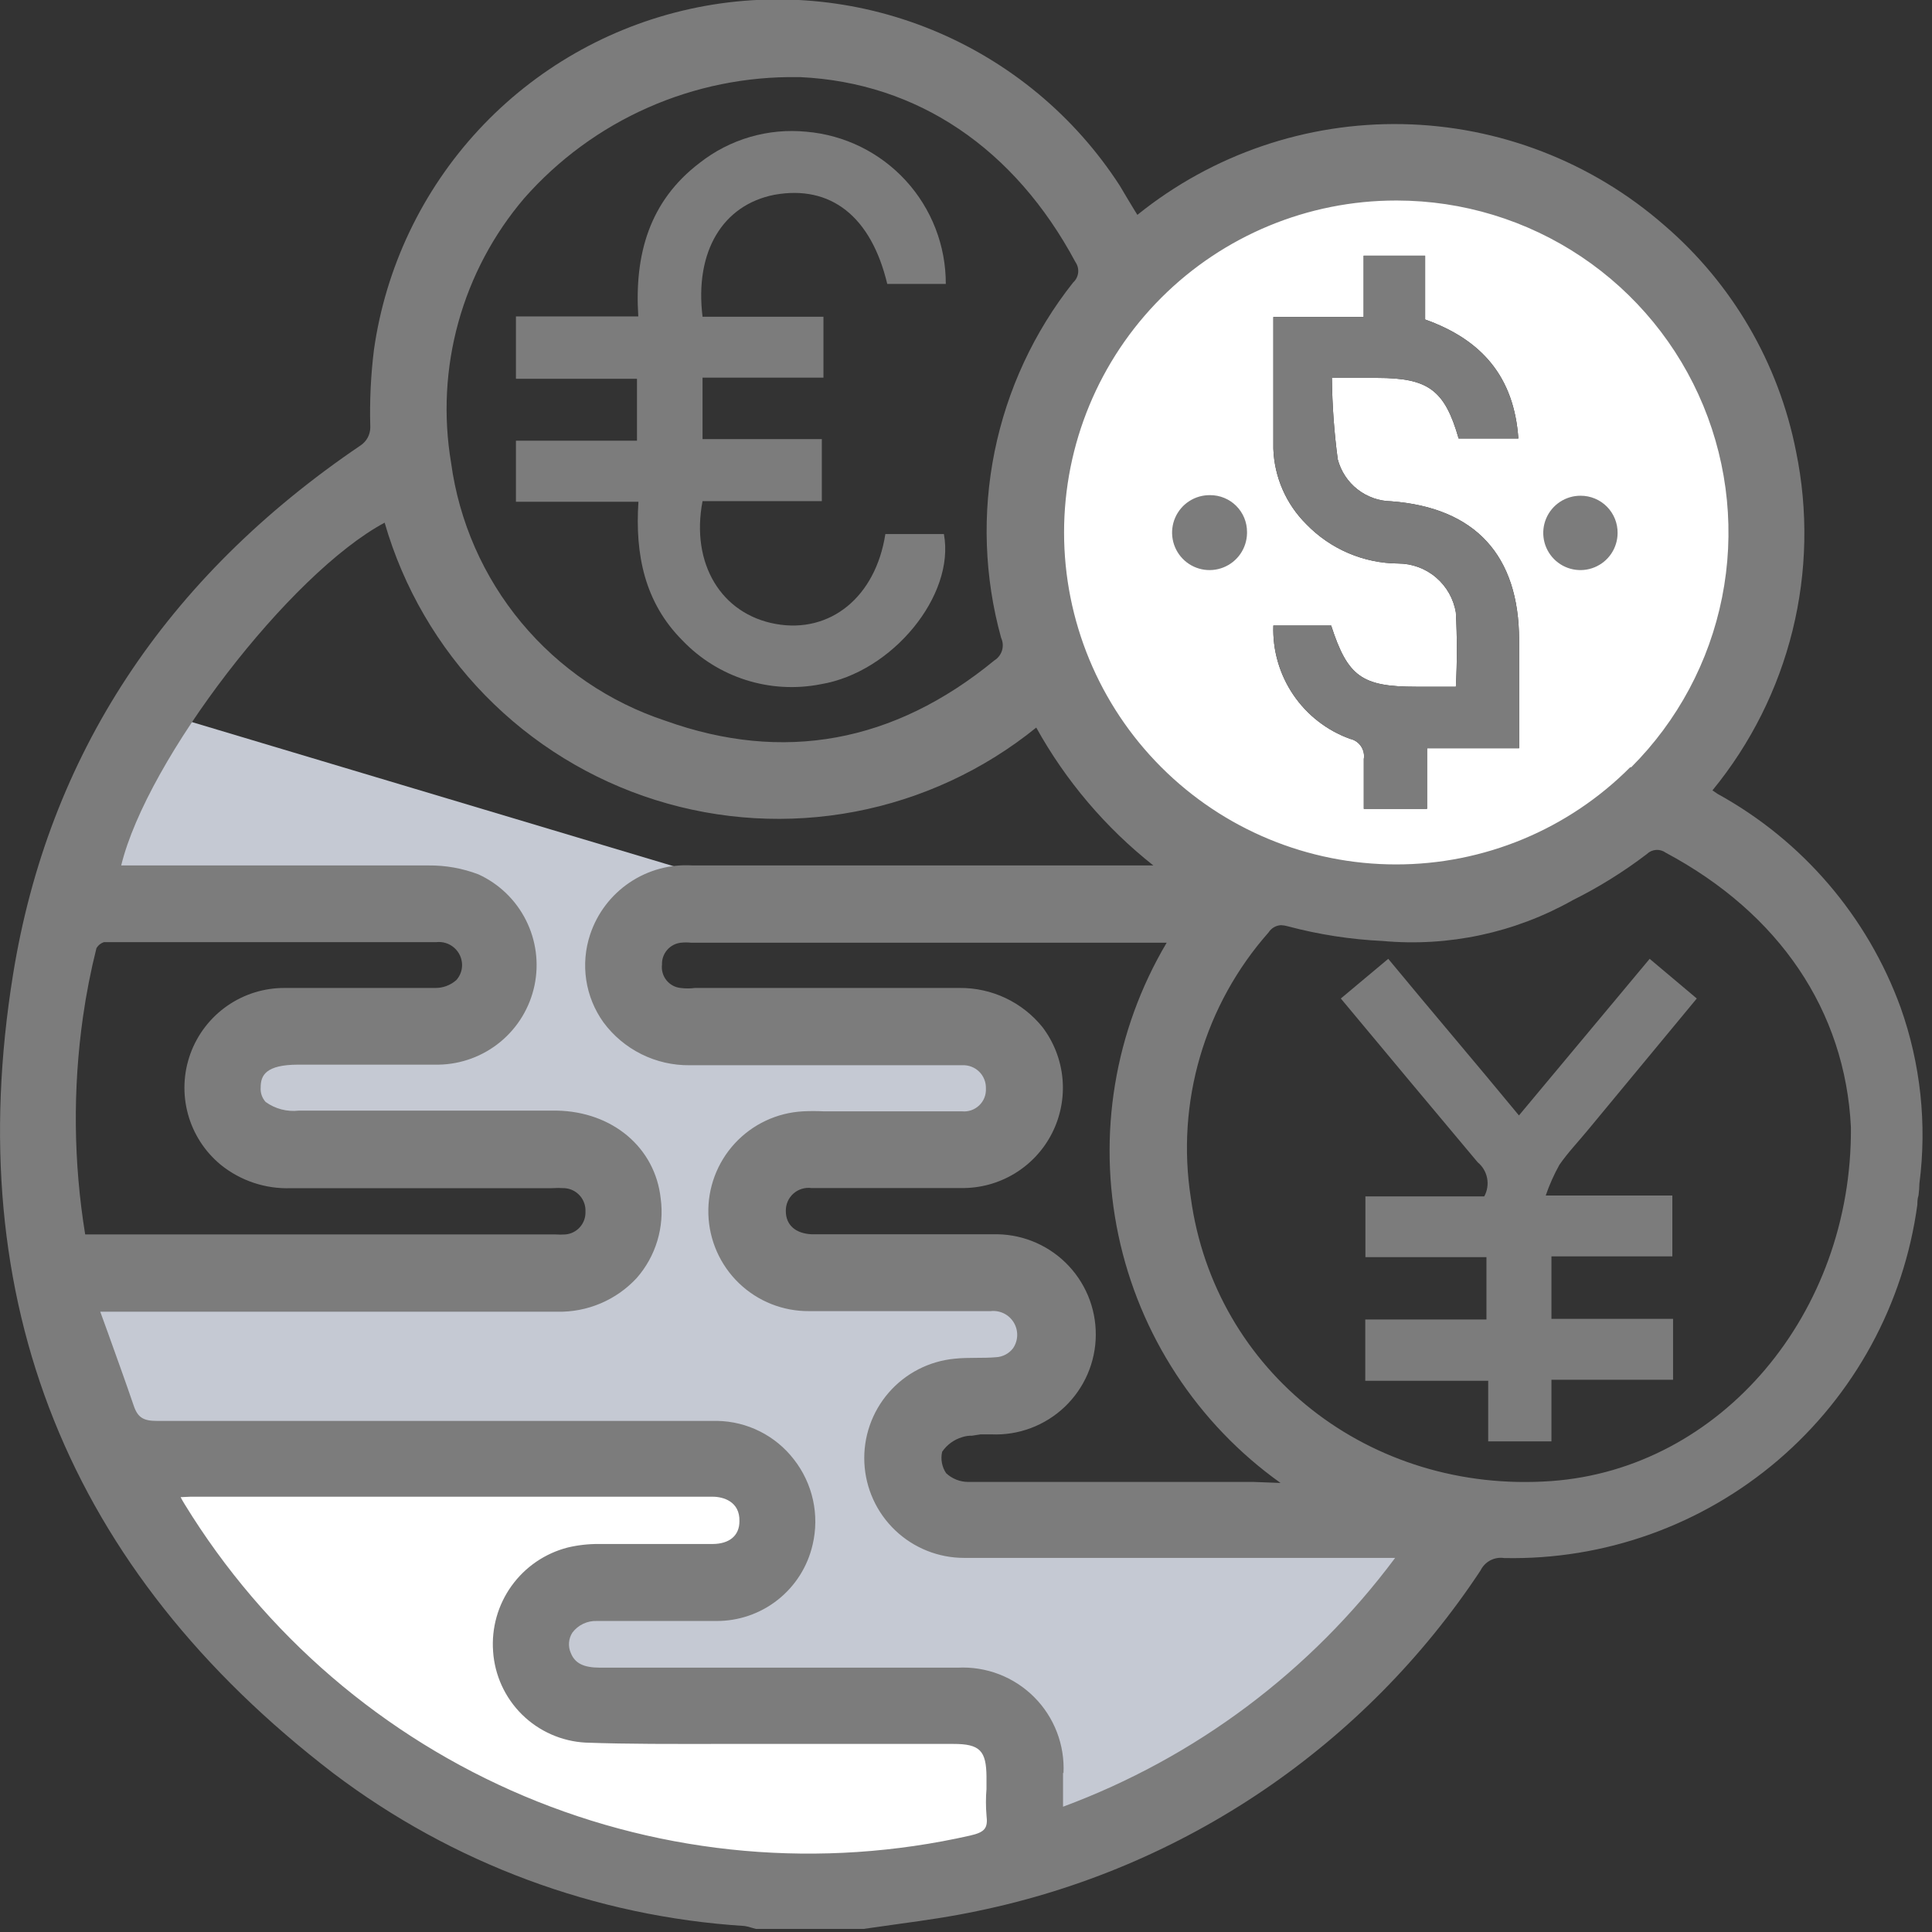
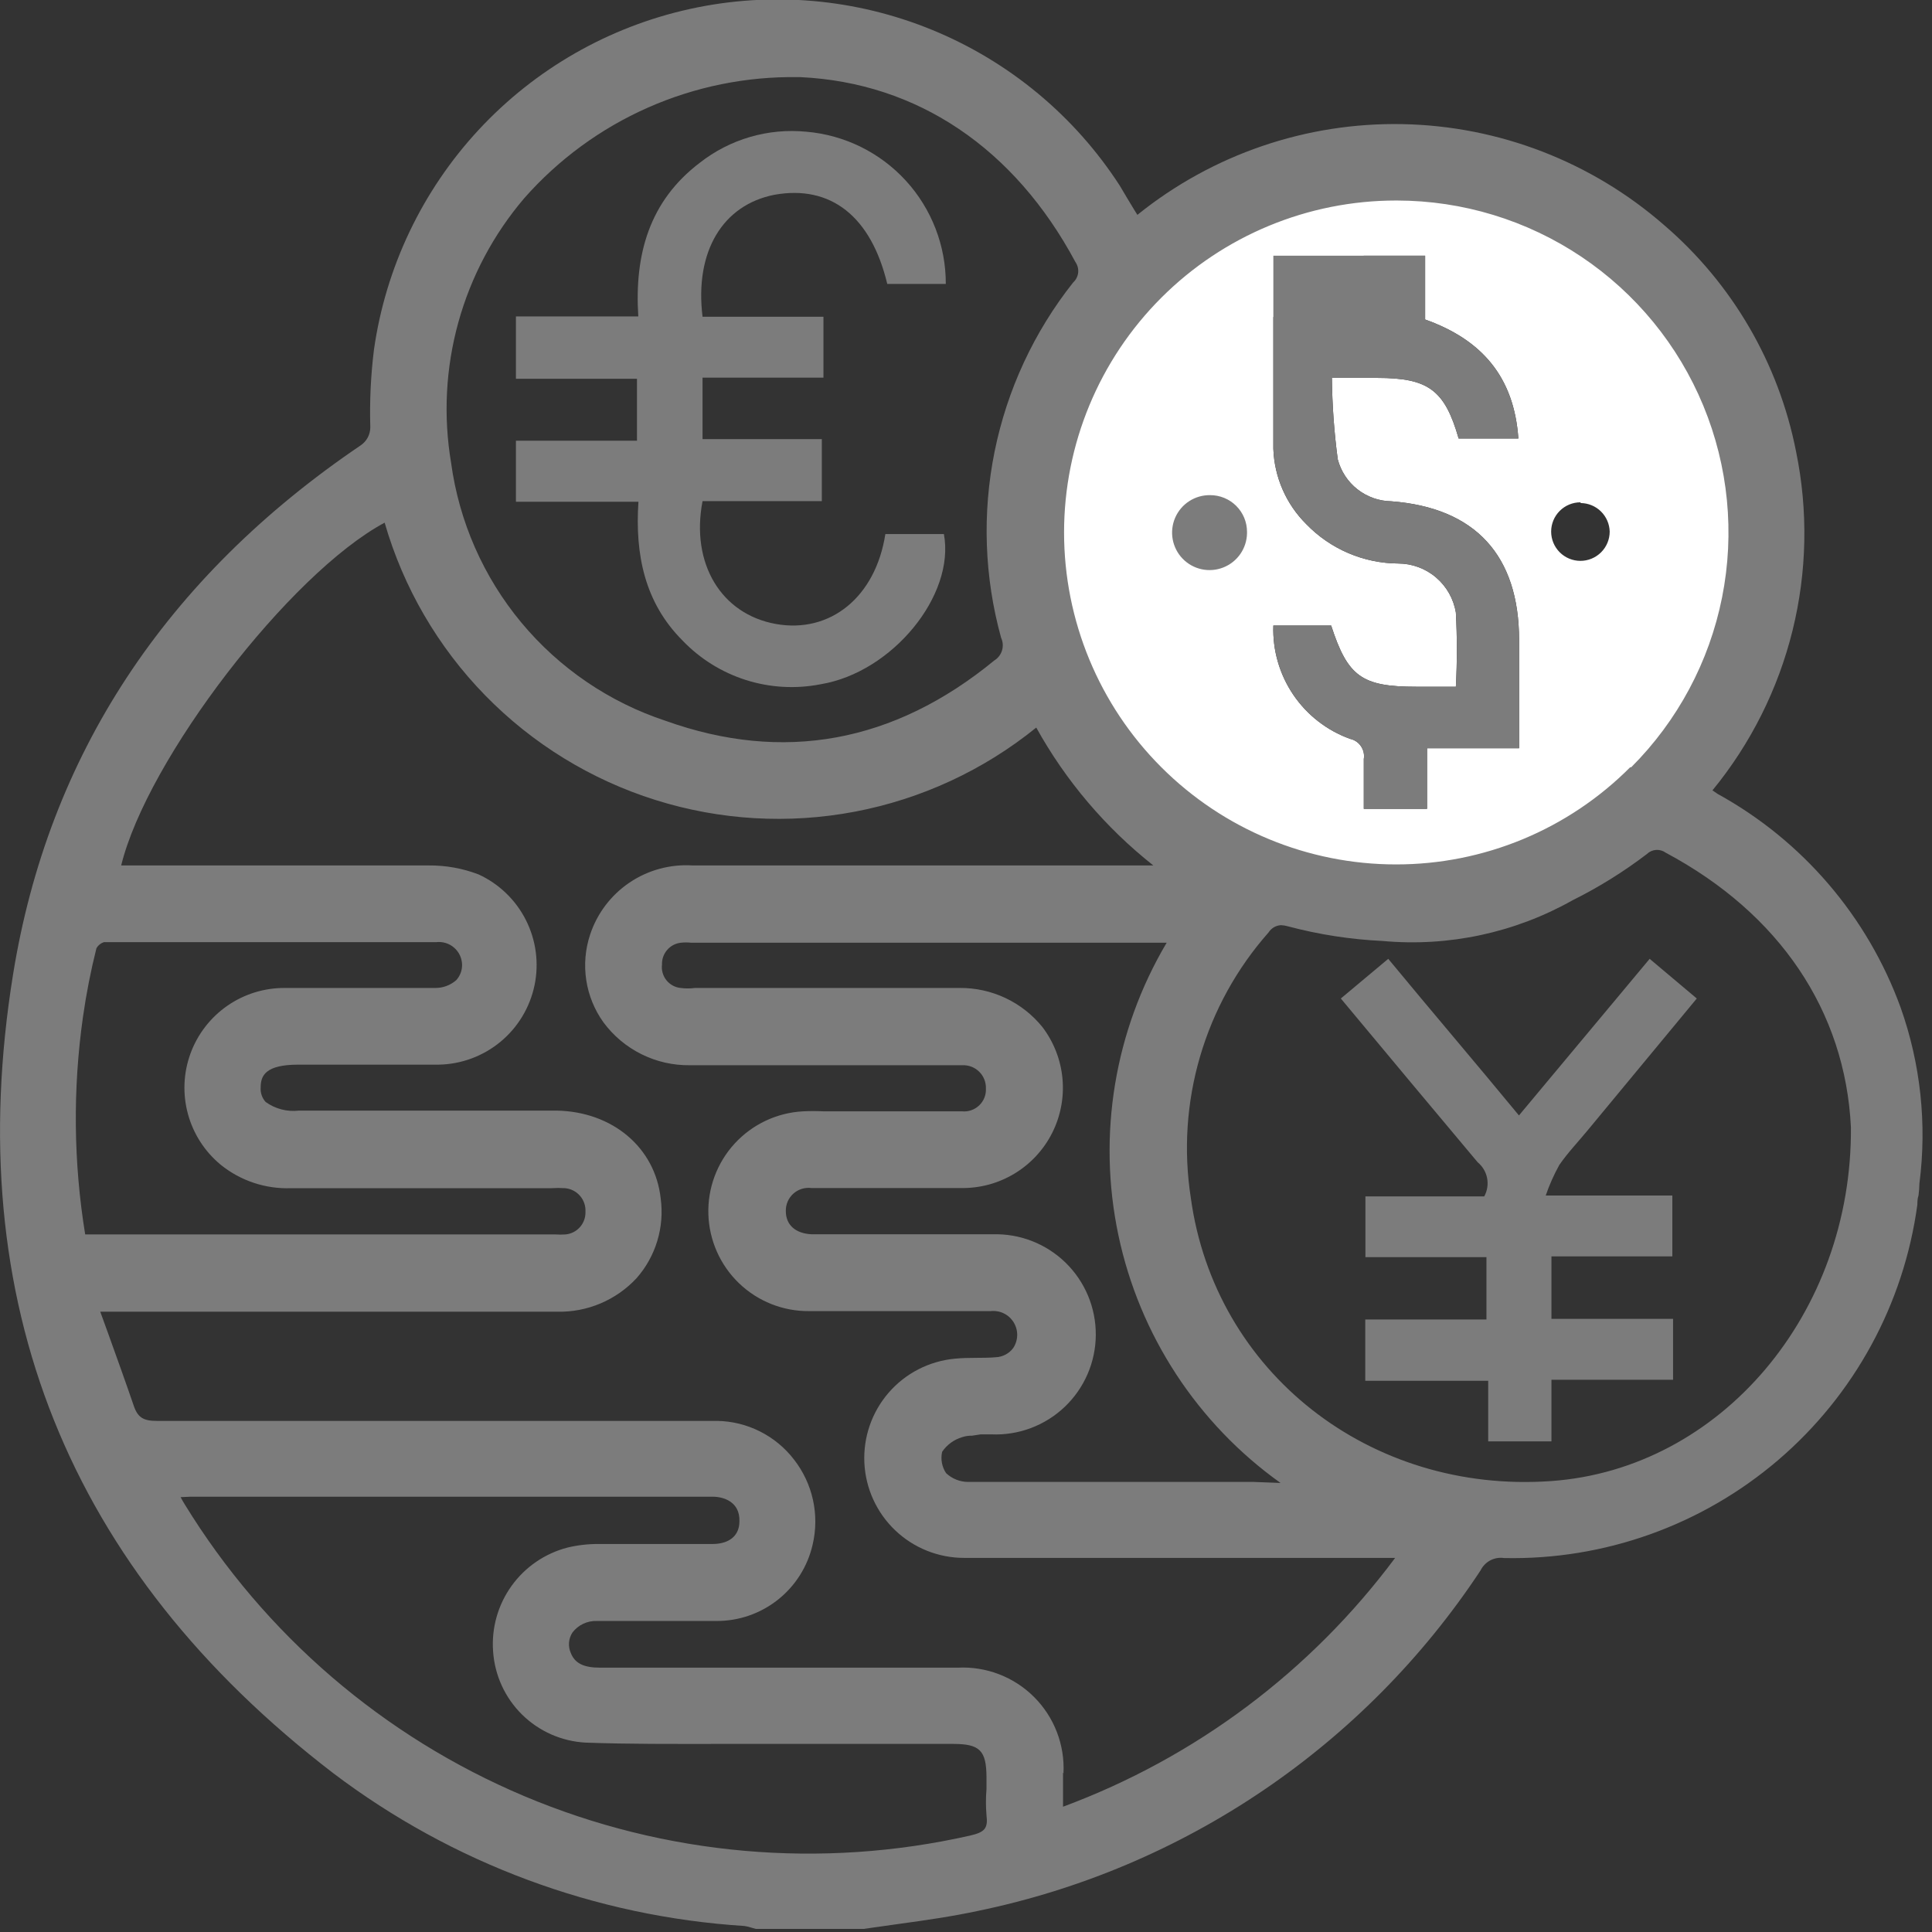
<svg xmlns="http://www.w3.org/2000/svg" width="132" height="132" viewBox="0 0 132 132" fill="none">
  <rect x="0" y="0" width="132" height="132" fill="#333333" stroke="none" />
  <g clip-path="url(#clip0_1766_9181)">
-     <path d="M47.319 59.57C45.898 59.483 44.488 59.871 43.311 60.673C42.134 61.475 41.258 62.646 40.819 64C39.459 68.19 42.539 72.27 47.159 72.31C52.989 72.31 58.819 72.31 64.649 72.31C65.029 72.31 65.409 72.31 65.799 72.31C66.078 72.297 66.356 72.343 66.616 72.444C66.876 72.545 67.112 72.7 67.309 72.897C67.506 73.095 67.659 73.332 67.759 73.593C67.859 73.853 67.903 74.132 67.889 74.41C67.889 74.684 67.834 74.955 67.725 75.207C67.617 75.459 67.458 75.685 67.258 75.873C67.058 76.06 66.822 76.204 66.564 76.297C66.306 76.39 66.032 76.428 65.759 76.41C62.759 76.41 59.759 76.41 56.689 76.41C56.096 76.38 55.502 76.38 54.909 76.41C53.261 76.503 51.715 77.235 50.599 78.451C49.484 79.667 48.887 81.271 48.937 82.92C48.986 84.57 49.678 86.135 50.864 87.282C52.051 88.429 53.639 89.067 55.289 89.06C59.419 89.12 63.539 89.06 67.669 89.06C68.183 88.995 68.704 89.126 69.125 89.429C69.546 89.731 69.837 90.182 69.939 90.69C70.017 90.98 70.029 91.284 69.974 91.579C69.919 91.874 69.798 92.153 69.62 92.395C69.443 92.638 69.213 92.837 68.948 92.978C68.682 93.119 68.389 93.198 68.089 93.21C67.159 93.29 66.219 93.21 65.289 93.3C63.605 93.377 62.02 94.12 60.884 95.365C59.747 96.611 59.152 98.256 59.229 99.94C59.306 101.624 60.049 103.209 61.294 104.345C62.539 105.482 64.185 106.077 65.869 106C71.279 106.05 76.679 106 82.079 106H96.339C90.33 114.397 81.891 120.749 72.159 124.2C72.159 123.09 72.159 122.13 72.159 121.2C72.159 117.13 69.479 114.47 65.439 114.47H41.049C40.541 114.55 40.02 114.459 39.57 114.211C39.119 113.963 38.763 113.572 38.559 113.1C37.969 111.65 39.019 110.27 40.789 110.23C43.509 110.23 46.239 110.23 48.959 110.23C50.585 110.165 52.123 109.474 53.251 108.3C54.378 107.127 55.008 105.563 55.008 103.935C55.008 102.308 54.378 100.744 53.251 99.57C52.123 98.397 50.585 97.705 48.959 97.64C43.729 97.64 38.489 97.64 33.259 97.64C25.729 97.64 18.189 97.64 10.659 97.64C10.213 97.704 9.76 97.597 9.389 97.342C9.018 97.086 8.758 96.7 8.659 96.26C7.889 93.9 6.999 91.61 6.129 89.14H7.929C17.982 89.14 28.026 89.14 38.059 89.14C38.913 89.174 39.766 89.035 40.565 88.732C41.365 88.428 42.094 87.966 42.711 87.374C43.328 86.781 43.818 86.07 44.153 85.283C44.488 84.497 44.661 83.65 44.661 82.795C44.661 81.94 44.488 81.094 44.153 80.307C43.818 79.52 43.328 78.809 42.711 78.217C42.094 77.624 41.365 77.162 40.565 76.859C39.766 76.555 38.913 76.416 38.059 76.45C32.189 76.45 26.319 76.45 20.439 76.45C18.309 76.45 17.299 75.76 17.329 74.33C17.359 72.9 18.329 72.33 20.399 72.33C23.589 72.33 26.789 72.33 29.979 72.33C31.441 72.325 32.858 71.816 33.989 70.889C35.12 69.962 35.897 68.673 36.189 67.24C36.477 65.829 36.27 64.362 35.601 63.087C34.932 61.811 33.843 60.806 32.519 60.24C31.488 59.85 30.392 59.656 29.289 59.67C22.569 59.62 15.849 59.67 9.119 59.67H7.689C9.109 52.12 6.339 52.46 12.999 49.3" fill="#C5C9D3" />
    <path d="M118.469 37.92C118.169 42.427 116.558 46.749 113.835 50.353C111.112 53.957 107.396 56.687 103.142 58.208C98.888 59.728 94.283 59.972 89.892 58.911C85.502 57.849 81.517 55.528 78.428 52.232C75.339 48.936 73.28 44.81 72.504 40.36C71.729 35.909 72.27 31.33 74.063 27.183C75.855 23.037 78.82 19.504 82.593 17.02C86.365 14.536 90.782 13.208 95.299 13.2C98.472 13.209 101.61 13.867 104.519 15.132C107.429 16.398 110.049 18.245 112.219 20.56C114.389 22.875 116.062 25.609 117.137 28.594C118.212 31.58 118.665 34.753 118.469 37.92ZM103.789 51.12C103.789 48.57 103.789 46.12 103.789 43.74C103.789 37.94 100.789 34.69 95.059 34.25C94.219 34.238 93.406 33.951 92.745 33.432C92.084 32.914 91.611 32.193 91.399 31.38C91.153 29.537 91.019 27.68 90.999 25.82H94.099C97.599 25.82 98.709 26.65 99.659 29.96H103.739C103.449 25.76 101.249 23.21 97.369 21.83V17.47H93.169V21.66H86.999C86.999 24.76 86.999 27.73 86.999 30.66C87.066 32.601 87.871 34.442 89.249 35.81C90.064 36.654 91.04 37.326 92.118 37.788C93.196 38.25 94.356 38.492 95.529 38.5C96.476 38.502 97.392 38.839 98.113 39.453C98.835 40.066 99.315 40.916 99.469 41.85C99.56 43.539 99.56 45.231 99.469 46.92H96.749C93.039 46.92 92.079 46.22 90.949 42.74H86.999C86.942 44.419 87.418 46.072 88.359 47.463C89.301 48.854 90.659 49.91 92.239 50.48C92.543 50.545 92.81 50.725 92.985 50.982C93.16 51.239 93.23 51.553 93.179 51.86C93.179 52.99 93.179 54.12 93.179 55.26H97.499V51.12H103.789ZM82.679 34.32C82.148 34.32 81.64 34.531 81.265 34.906C80.89 35.281 80.679 35.79 80.679 36.32V36.41C80.679 36.941 80.89 37.449 81.265 37.824C81.64 38.2 82.148 38.41 82.679 38.41C83.209 38.41 83.718 38.2 84.093 37.824C84.468 37.449 84.679 36.941 84.679 36.41V36.32C84.679 35.79 84.468 35.281 84.093 34.906C83.718 34.531 83.209 34.32 82.679 34.32ZM107.979 34.32C107.449 34.32 106.94 34.531 106.565 34.906C106.19 35.281 105.979 35.79 105.979 36.32C105.979 36.851 106.19 37.359 106.565 37.734C106.94 38.109 107.449 38.32 107.979 38.32C108.509 38.32 109.018 38.109 109.393 37.734C109.768 37.359 109.979 36.851 109.979 36.32C109.966 35.802 109.752 35.309 109.383 34.945C109.014 34.581 108.517 34.375 107.999 34.37L107.979 34.32Z" fill="white" />
-     <path d="M11.549 101.83C12.169 101.83 12.549 101.76 12.989 101.76H47.999C48.259 101.76 48.509 101.76 48.769 101.76C50.239 101.85 51.099 102.67 51.059 103.95C51.048 104.237 50.979 104.518 50.855 104.776C50.731 105.034 50.555 105.265 50.338 105.452C50.122 105.64 49.869 105.781 49.595 105.866C49.322 105.952 49.034 105.981 48.749 105.95C46.159 105.95 43.559 105.95 40.969 105.95C40.296 105.945 39.624 106.019 38.969 106.17C37.535 106.535 36.276 107.394 35.413 108.596C34.549 109.797 34.137 111.265 34.249 112.74C34.329 114.246 34.958 115.67 36.018 116.743C37.078 117.815 38.494 118.462 39.999 118.56C44.119 118.71 48.249 118.63 52.379 118.64C56.509 118.65 60.889 118.64 65.139 118.64C67.229 118.64 67.889 119.31 67.899 121.38C67.854 122.23 67.854 123.081 67.899 123.93C68.049 125.14 67.609 125.61 66.409 125.93C56.114 128.207 45.365 127.223 35.654 123.114C25.944 119.005 17.753 111.975 12.219 103C11.999 102.71 11.849 102.37 11.549 101.83Z" fill="white" />
    <path d="M129.85 68.82C127.585 62.608 123.144 57.427 117.35 54.24L117 54C119.617 50.809 121.487 47.073 122.475 43.066C123.463 39.059 123.543 34.882 122.71 30.84C121.528 24.826 118.358 19.384 113.71 15.39C108.751 11.057 102.423 8.611 95.839 8.481C89.255 8.351 82.836 10.546 77.71 14.68L77.51 14.36C77.17 13.8 76.83 13.24 76.51 12.69C73.429 7.925 68.965 4.214 63.717 2.055C58.469 -0.103 52.687 -0.607 47.144 0.611C41.602 1.829 36.563 4.711 32.704 8.871C28.845 13.032 26.349 18.272 25.55 23.89C25.332 25.648 25.248 27.42 25.3 29.19C25.3 29.435 25.24 29.677 25.125 29.893C25.01 30.109 24.843 30.294 24.64 30.43C11.29 39.47 3.3 51.63 0.89 66.59C-2.71 88.9 4.65 107.26 22.77 121.15C30.909 127.313 40.681 130.944 50.87 131.59C51.036 131.615 51.2 131.655 51.36 131.71L51.65 131.79H59L61.47 131.44C63.22 131.2 65.04 130.94 66.81 130.56C80.888 127.655 93.24 119.287 101.16 107.29C101.303 106.998 101.535 106.76 101.822 106.609C102.11 106.458 102.438 106.402 102.76 106.45C109.611 106.596 116.277 104.214 121.485 99.76C126.693 95.306 130.08 89.091 131 82.3C131 82.16 131 81.9 131.08 81.67C131.115 81.401 131.135 81.131 131.14 80.86C131.663 76.801 131.221 72.676 129.85 68.82ZM72.66 121.16C72.709 120.199 72.555 119.239 72.21 118.341C71.864 117.442 71.334 116.627 70.653 115.946C69.973 115.266 69.157 114.736 68.259 114.39C67.361 114.045 66.401 113.891 65.44 113.94H41C39.87 113.94 39.28 113.64 39 112.94C38.9 112.716 38.858 112.471 38.877 112.226C38.896 111.982 38.976 111.746 39.11 111.54C39.304 111.284 39.557 111.078 39.848 110.941C40.139 110.803 40.458 110.738 40.78 110.75C42.16 110.75 43.54 110.75 44.92 110.75C46.3 110.75 47.6 110.75 48.92 110.75C50.449 110.764 51.937 110.255 53.137 109.307C54.337 108.36 55.178 107.031 55.52 105.54C55.758 104.535 55.767 103.488 55.545 102.479C55.323 101.47 54.877 100.523 54.24 99.71C53.62 98.907 52.827 98.253 51.92 97.798C51.013 97.342 50.014 97.097 49 97.08C45.29 97.08 41.57 97.08 37.86 97.08H27.93C22.28 97.08 16.44 97.08 10.7 97.08C9.81 97.08 9.42 96.85 9.15 96.08C8.59 94.44 8 92.81 7.38 91.08L6.85 89.62H16.47C23.67 89.62 30.86 89.62 38.06 89.62C39.078 89.644 40.089 89.452 41.027 89.055C41.965 88.659 42.808 88.067 43.5 87.32C44.146 86.584 44.627 85.717 44.91 84.778C45.193 83.84 45.272 82.852 45.14 81.88C44.76 78.4 41.84 75.95 38.04 75.88C33.953 75.88 29.863 75.88 25.77 75.88H20.42C19.616 75.974 18.806 75.763 18.15 75.29C18.028 75.156 17.935 74.997 17.876 74.825C17.818 74.653 17.795 74.471 17.81 74.29C17.81 73.48 18.15 72.74 20.38 72.74H23.33C25.51 72.74 27.75 72.74 29.97 72.74C31.513 72.714 33.002 72.163 34.192 71.18C35.382 70.196 36.202 68.837 36.519 67.326C36.835 65.815 36.628 64.241 35.932 62.863C35.237 61.484 34.093 60.383 32.69 59.74C31.601 59.325 30.445 59.118 29.28 59.13C24.28 59.13 19.28 59.13 14.28 59.13H8.28C10.05 51.88 19.79 39.19 26.28 35.71C27.561 40.15 29.921 44.204 33.149 47.51C36.378 50.816 40.374 53.272 44.783 54.658C49.191 56.044 53.873 56.318 58.413 55.455C62.953 54.591 67.208 52.618 70.8 49.71C72.817 53.349 75.536 56.551 78.8 59.13H47.32C45.795 59.033 44.282 59.443 43.015 60.297C41.748 61.151 40.801 62.4 40.32 63.85C39.987 64.851 39.896 65.917 40.054 66.96C40.212 68.002 40.615 68.993 41.23 69.85C41.911 70.771 42.801 71.517 43.827 72.026C44.852 72.536 45.984 72.794 47.13 72.78C51.18 72.78 55.22 72.78 59.27 72.78H65.75C65.962 72.77 66.174 72.805 66.373 72.881C66.571 72.957 66.751 73.073 66.903 73.223C67.054 73.372 67.173 73.551 67.251 73.749C67.33 73.946 67.367 74.158 67.36 74.37C67.371 74.584 67.336 74.798 67.257 74.997C67.178 75.196 67.057 75.375 66.902 75.523C66.747 75.671 66.562 75.784 66.36 75.855C66.158 75.925 65.943 75.951 65.73 75.93C63.73 75.93 61.66 75.93 59.63 75.93H56.28C55.807 75.906 55.333 75.906 54.86 75.93C53.078 76.026 51.404 76.815 50.196 78.129C48.989 79.443 48.343 81.177 48.398 82.96C48.453 84.744 49.204 86.436 50.49 87.673C51.776 88.91 53.495 89.594 55.28 89.58C58.46 89.58 61.68 89.58 64.8 89.58H67.68C67.989 89.544 68.303 89.598 68.583 89.734C68.863 89.871 69.098 90.085 69.26 90.352C69.422 90.618 69.505 90.925 69.498 91.237C69.49 91.549 69.394 91.852 69.22 92.11C69.082 92.293 68.905 92.442 68.703 92.55C68.501 92.657 68.278 92.718 68.05 92.73C67.13 92.81 66.19 92.73 65.23 92.83C63.484 92.995 61.868 93.825 60.719 95.149C59.569 96.473 58.974 98.189 59.056 99.941C59.139 101.692 59.892 103.345 61.161 104.555C62.43 105.765 64.116 106.44 65.87 106.44C69.69 106.44 73.51 106.44 77.32 106.44H95.32C89.558 114.181 81.677 120.086 72.63 123.44V121.11L72.66 121.16ZM13 102.26H48.18C48.35 102.26 48.52 102.26 48.7 102.26C49.4 102.26 50.56 102.58 50.52 103.94C50.52 104.94 49.81 105.48 48.71 105.49C47.33 105.49 45.96 105.49 44.59 105.49C43.22 105.49 42.14 105.49 40.92 105.49C40.203 105.484 39.487 105.565 38.79 105.73C37.242 106.127 35.883 107.056 34.95 108.354C34.018 109.652 33.572 111.236 33.69 112.83C33.8 114.46 34.502 115.993 35.664 117.141C36.827 118.288 38.369 118.971 40 119.06C43 119.17 46 119.15 49 119.15H65.14C66.94 119.15 67.39 119.6 67.4 121.41C67.4 121.68 67.4 121.95 67.4 122.23C67.35 122.826 67.35 123.425 67.4 124.02C67.51 124.91 67.29 125.18 66.29 125.41C56.101 127.718 45.445 126.776 35.819 122.717C26.193 118.658 18.08 111.686 12.62 102.78C12.52 102.63 12.44 102.47 12.34 102.29L13 102.26ZM31.57 65.9C31.581 66.295 31.437 66.679 31.17 66.97C30.761 67.327 30.232 67.517 29.69 67.5C28.25 67.5 26.82 67.5 25.38 67.5C23.38 67.5 21.44 67.5 19.48 67.5C18.07 67.488 16.692 67.913 15.534 68.716C14.376 69.519 13.495 70.662 13.012 71.986C12.53 73.31 12.47 74.751 12.84 76.111C13.21 77.471 13.993 78.683 15.08 79.58C16.44 80.679 18.152 81.247 19.9 81.18C24.62 81.18 29.336 81.18 34.05 81.18H37.68C37.986 81.16 38.293 81.16 38.6 81.18C38.997 81.213 39.365 81.4 39.627 81.701C39.888 82.002 40.022 82.392 40 82.79C40.014 83.174 39.881 83.548 39.628 83.836C39.375 84.124 39.022 84.305 38.64 84.34C38.407 84.356 38.173 84.356 37.94 84.34H6.56C6.32 84.34 6.08 84.34 5.82 84.34C5.019 79.42 4.969 74.406 5.67 69.47C5.895 67.892 6.202 66.327 6.59 64.78C6.704 64.586 6.886 64.441 7.1 64.37C15.4 64.37 23.6 64.37 29.81 64.37C30.028 64.345 30.248 64.366 30.458 64.431C30.668 64.496 30.861 64.603 31.027 64.748C31.192 64.891 31.326 65.068 31.42 65.267C31.513 65.465 31.564 65.681 31.57 65.9ZM111.38 52.42C109.282 54.527 106.789 56.198 104.043 57.338C101.297 58.477 98.353 59.063 95.38 59.06C89.365 59.06 83.596 56.671 79.343 52.417C75.089 48.164 72.7 42.395 72.7 36.38C72.7 30.365 75.089 24.596 79.343 20.343C83.596 16.09 89.365 13.7 95.38 13.7H95.45C99.933 13.707 104.313 15.042 108.038 17.537C111.763 20.032 114.664 23.575 116.376 27.719C118.088 31.862 118.534 36.42 117.657 40.816C116.78 45.213 114.62 49.251 111.45 52.42H111.38ZM85.65 101.25C79.26 101.25 72.65 101.25 66.14 101.25C65.582 101.246 65.047 101.032 64.64 100.65C64.498 100.438 64.401 100.199 64.355 99.948C64.308 99.697 64.313 99.439 64.37 99.19C64.697 98.709 65.181 98.355 65.74 98.19C65.959 98.119 66.189 98.085 66.42 98.09L67 98H67.73C68.649 98.04 69.567 97.895 70.428 97.572C71.29 97.249 72.077 96.756 72.744 96.122C73.41 95.487 73.942 94.725 74.307 93.881C74.672 93.036 74.863 92.127 74.868 91.207C74.873 90.287 74.693 89.375 74.338 88.526C73.983 87.678 73.46 86.909 72.801 86.267C72.142 85.626 71.361 85.123 70.503 84.79C69.645 84.457 68.729 84.301 67.81 84.33C65.21 84.33 62.57 84.33 60.01 84.33H55.46C54.35 84.28 53.69 83.69 53.69 82.75C53.684 82.526 53.726 82.303 53.814 82.097C53.902 81.891 54.034 81.707 54.2 81.557C54.367 81.406 54.564 81.294 54.778 81.228C54.992 81.161 55.218 81.141 55.44 81.17H60.22C62.03 81.17 63.84 81.17 65.65 81.17C66.936 81.193 68.203 80.853 69.305 80.189C70.408 79.525 71.301 78.564 71.882 77.416C72.463 76.268 72.709 74.979 72.592 73.698C72.475 72.416 71.999 71.194 71.22 70.17C70.538 69.327 69.676 68.65 68.695 68.187C67.715 67.725 66.643 67.49 65.56 67.5C61.56 67.5 57.63 67.5 53.67 67.5H47.49C47.158 67.544 46.822 67.544 46.49 67.5C46.301 67.479 46.119 67.421 45.953 67.329C45.788 67.237 45.642 67.113 45.525 66.964C45.408 66.815 45.321 66.644 45.271 66.462C45.22 66.279 45.206 66.088 45.23 65.9C45.217 65.537 45.342 65.181 45.579 64.906C45.816 64.629 46.148 64.453 46.51 64.41C46.749 64.384 46.99 64.384 47.23 64.41H47.43C58.096 64.41 68.763 64.41 79.43 64.41H79.71C76.147 70.419 74.969 77.546 76.41 84.381C77.851 91.216 81.805 97.261 87.49 101.32L85.65 101.25ZM73.32 19.3C70.647 22.675 68.809 26.633 67.954 30.852C67.099 35.07 67.252 39.431 68.4 43.58C68.525 43.849 68.547 44.154 68.462 44.438C68.377 44.721 68.192 44.964 67.94 45.12C61.06 50.77 53.5 52.12 45.48 49.25C41.63 47.981 38.214 45.655 35.621 42.538C33.029 39.42 31.366 35.637 30.82 31.62C30.282 28.424 30.451 25.149 31.315 22.026C32.179 18.902 33.717 16.006 35.82 13.54C38.154 10.892 41.034 8.782 44.263 7.354C47.491 5.926 50.99 5.215 54.52 5.27H54.69C62.69 5.65 69.32 10.14 73.48 17.91C73.626 18.122 73.691 18.38 73.662 18.635C73.632 18.891 73.511 19.128 73.32 19.3ZM86.67 63.71C86.761 63.565 86.886 63.444 87.034 63.356C87.182 63.27 87.348 63.219 87.52 63.21C87.682 63.217 87.844 63.244 88 63.29C90.112 63.852 92.277 64.187 94.46 64.29C98.976 64.703 103.51 63.729 107.46 61.5C109.243 60.613 110.937 59.559 112.52 58.35C112.689 58.185 112.912 58.085 113.148 58.069C113.384 58.052 113.619 58.12 113.81 58.26C121.58 62.41 126.07 69.07 126.46 77.01C126.56 89.74 117.57 100.36 105.99 101.19C93.59 102.08 82.99 93.75 81.36 81.84C80.858 78.614 81.074 75.316 81.992 72.183C82.91 69.049 84.507 66.156 86.67 63.71Z" fill="#7C7C7C" />
    <path d="M82.68 33.83C82.174 33.822 81.676 33.965 81.251 34.24C80.826 34.514 80.492 34.909 80.29 35.374C80.09 35.838 80.031 36.352 80.122 36.85C80.213 37.348 80.45 37.808 80.802 38.172C81.154 38.535 81.606 38.786 82.101 38.893C82.596 38.999 83.112 38.957 83.582 38.77C84.053 38.584 84.458 38.262 84.746 37.846C85.034 37.429 85.192 36.937 85.2 36.43V36.34C85.2 36.01 85.135 35.683 85.008 35.377C84.881 35.072 84.695 34.795 84.461 34.562C84.227 34.329 83.949 34.144 83.643 34.019C83.338 33.893 83.01 33.829 82.68 33.83Z" fill="#7C7C7C" />
-     <path d="M107.999 33.87C107.497 33.866 107.004 34.012 106.584 34.288C106.164 34.564 105.835 34.959 105.64 35.422C105.444 35.885 105.39 36.396 105.485 36.89C105.58 37.383 105.819 37.838 106.173 38.196C106.526 38.553 106.978 38.798 107.47 38.899C107.963 38.999 108.474 38.952 108.94 38.761C109.405 38.571 109.804 38.248 110.085 37.831C110.366 37.414 110.517 36.923 110.519 36.42C110.523 36.087 110.461 35.756 110.336 35.447C110.211 35.137 110.026 34.856 109.792 34.619C109.558 34.382 109.278 34.193 108.971 34.065C108.663 33.936 108.333 33.87 107.999 33.87Z" fill="#7C7C7C" />
    <path d="M52.9 13.31C56.76 12.61 59.52 14.79 60.62 19.4H64.62C64.627 16.789 63.652 14.27 61.889 12.343C60.125 10.417 57.702 9.224 55.1 9C52.483 8.741 49.867 9.504 47.8 11.13C44.37 13.74 43.34 17.38 43.61 21.62H35.25V25.88H43.52V30.11H35.25V34.28H43.62C43.38 37.9 44.05 41.17 46.62 43.75C47.817 45.004 49.31 45.935 50.961 46.46C52.613 46.984 54.37 47.084 56.07 46.75C60.96 45.94 65.27 40.68 64.49 36.49H60.49C59.82 40.8 56.72 43.3 53 42.63C49.28 41.96 47.18 38.51 48 34.24H56.15V30H48V25.8H56.26V21.64H48C47.45 17.15 49.4 14 52.9 13.31Z" fill="#7C7C7C" />
-     <path d="M95.059 34.25C94.219 34.238 93.406 33.951 92.745 33.432C92.084 32.914 91.611 32.193 91.399 31.38C91.153 29.537 91.019 27.68 90.999 25.82H94.099C97.599 25.82 98.709 26.65 99.659 29.96H103.739C103.449 25.76 101.249 23.21 97.369 21.83V17.47H93.169V21.66H86.999C86.999 24.76 86.999 27.73 86.999 30.66C87.071 32.599 87.875 34.44 89.249 35.81C90.064 36.654 91.039 37.326 92.118 37.788C93.196 38.25 94.356 38.492 95.529 38.5C96.476 38.502 97.391 38.839 98.113 39.453C98.835 40.066 99.315 40.916 99.469 41.85C99.559 43.539 99.559 45.231 99.469 46.92H96.749C93.039 46.92 92.079 46.22 90.949 42.74H86.999C86.941 44.419 87.418 46.072 88.359 47.463C89.301 48.854 90.659 49.91 92.239 50.48C92.543 50.545 92.81 50.725 92.985 50.982C93.16 51.239 93.229 51.553 93.179 51.86C93.179 52.99 93.179 54.12 93.179 55.26H97.499V51.12H103.789C103.789 48.57 103.789 46.12 103.789 43.74C103.789 37.94 100.789 34.69 95.059 34.25Z" fill="#7C7C7C" />
+     <path d="M95.059 34.25C94.219 34.238 93.406 33.951 92.745 33.432C92.084 32.914 91.611 32.193 91.399 31.38C91.153 29.537 91.019 27.68 90.999 25.82H94.099C97.599 25.82 98.709 26.65 99.659 29.96H103.739C103.449 25.76 101.249 23.21 97.369 21.83V17.47H93.169H86.999C86.999 24.76 86.999 27.73 86.999 30.66C87.071 32.599 87.875 34.44 89.249 35.81C90.064 36.654 91.039 37.326 92.118 37.788C93.196 38.25 94.356 38.492 95.529 38.5C96.476 38.502 97.391 38.839 98.113 39.453C98.835 40.066 99.315 40.916 99.469 41.85C99.559 43.539 99.559 45.231 99.469 46.92H96.749C93.039 46.92 92.079 46.22 90.949 42.74H86.999C86.941 44.419 87.418 46.072 88.359 47.463C89.301 48.854 90.659 49.91 92.239 50.48C92.543 50.545 92.81 50.725 92.985 50.982C93.16 51.239 93.229 51.553 93.179 51.86C93.179 52.99 93.179 54.12 93.179 55.26H97.499V51.12H103.789C103.789 48.57 103.789 46.12 103.789 43.74C103.789 37.94 100.789 34.69 95.059 34.25Z" fill="#7C7C7C" />
    <path d="M101.409 81.74H93.289V85.89H101.559V90.15H93.279V94.34H101.679V98.48H105.999V94.27H114.309V90.11H105.999V85.84H114.259V81.68H105.609C105.857 80.957 106.168 80.258 106.539 79.59C107.119 78.75 107.829 78.01 108.479 77.22L115.929 68.22L112.709 65.51L103.779 76.21C100.779 72.57 97.779 69.06 94.849 65.51L91.609 68.22C94.789 72.04 97.869 75.73 100.959 79.41C101.294 79.685 101.522 80.069 101.604 80.494C101.686 80.919 101.617 81.36 101.409 81.74Z" fill="#7C7C7C" />
  </g>
  <defs>
    <clipPath id="clip0_1766_9181">
      <rect width="131.37" height="131.8" fill="white" />
    </clipPath>
  </defs>
</svg>